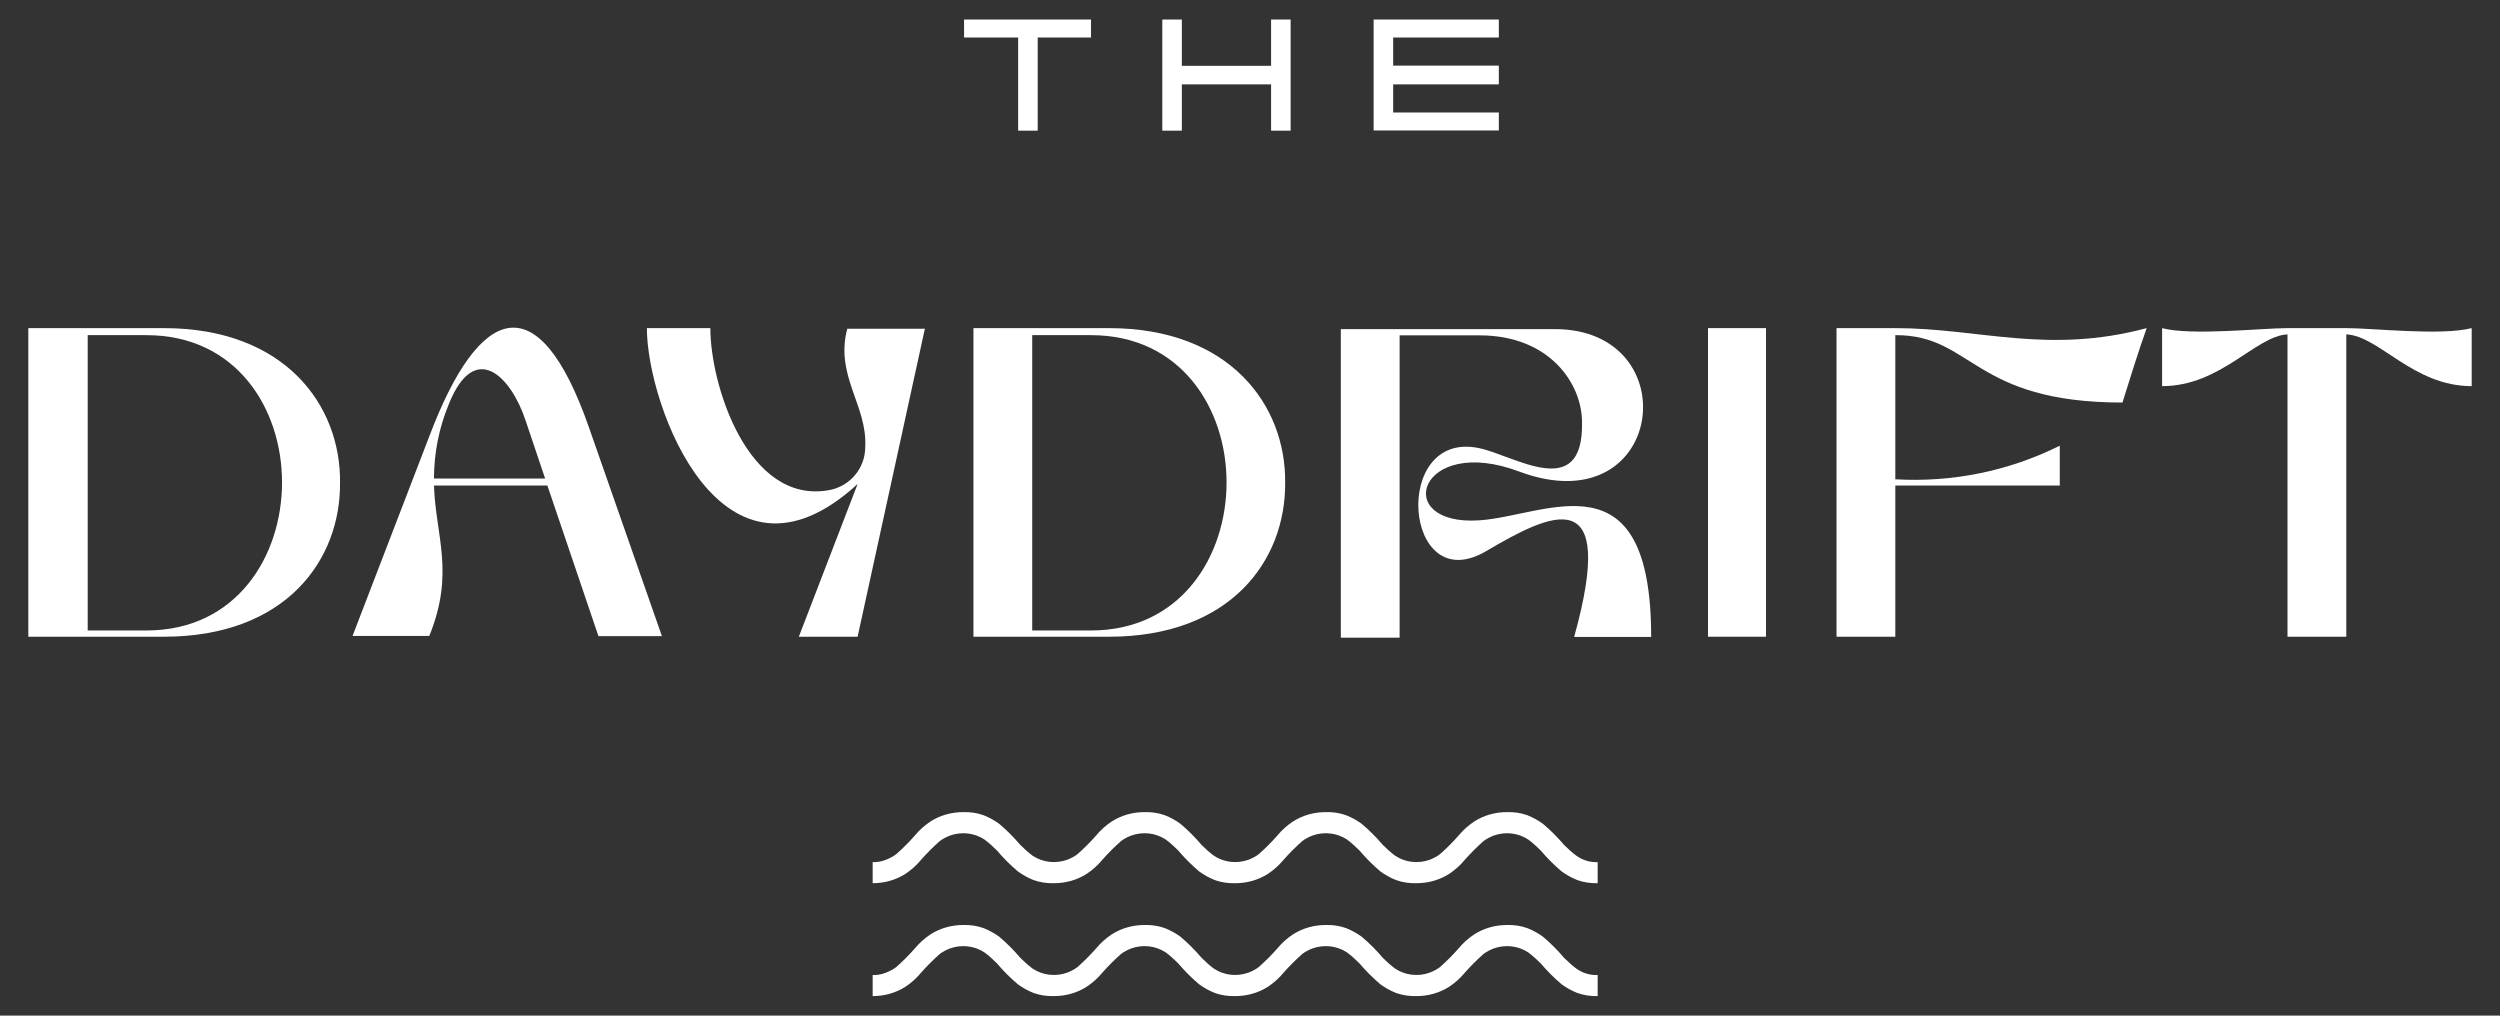
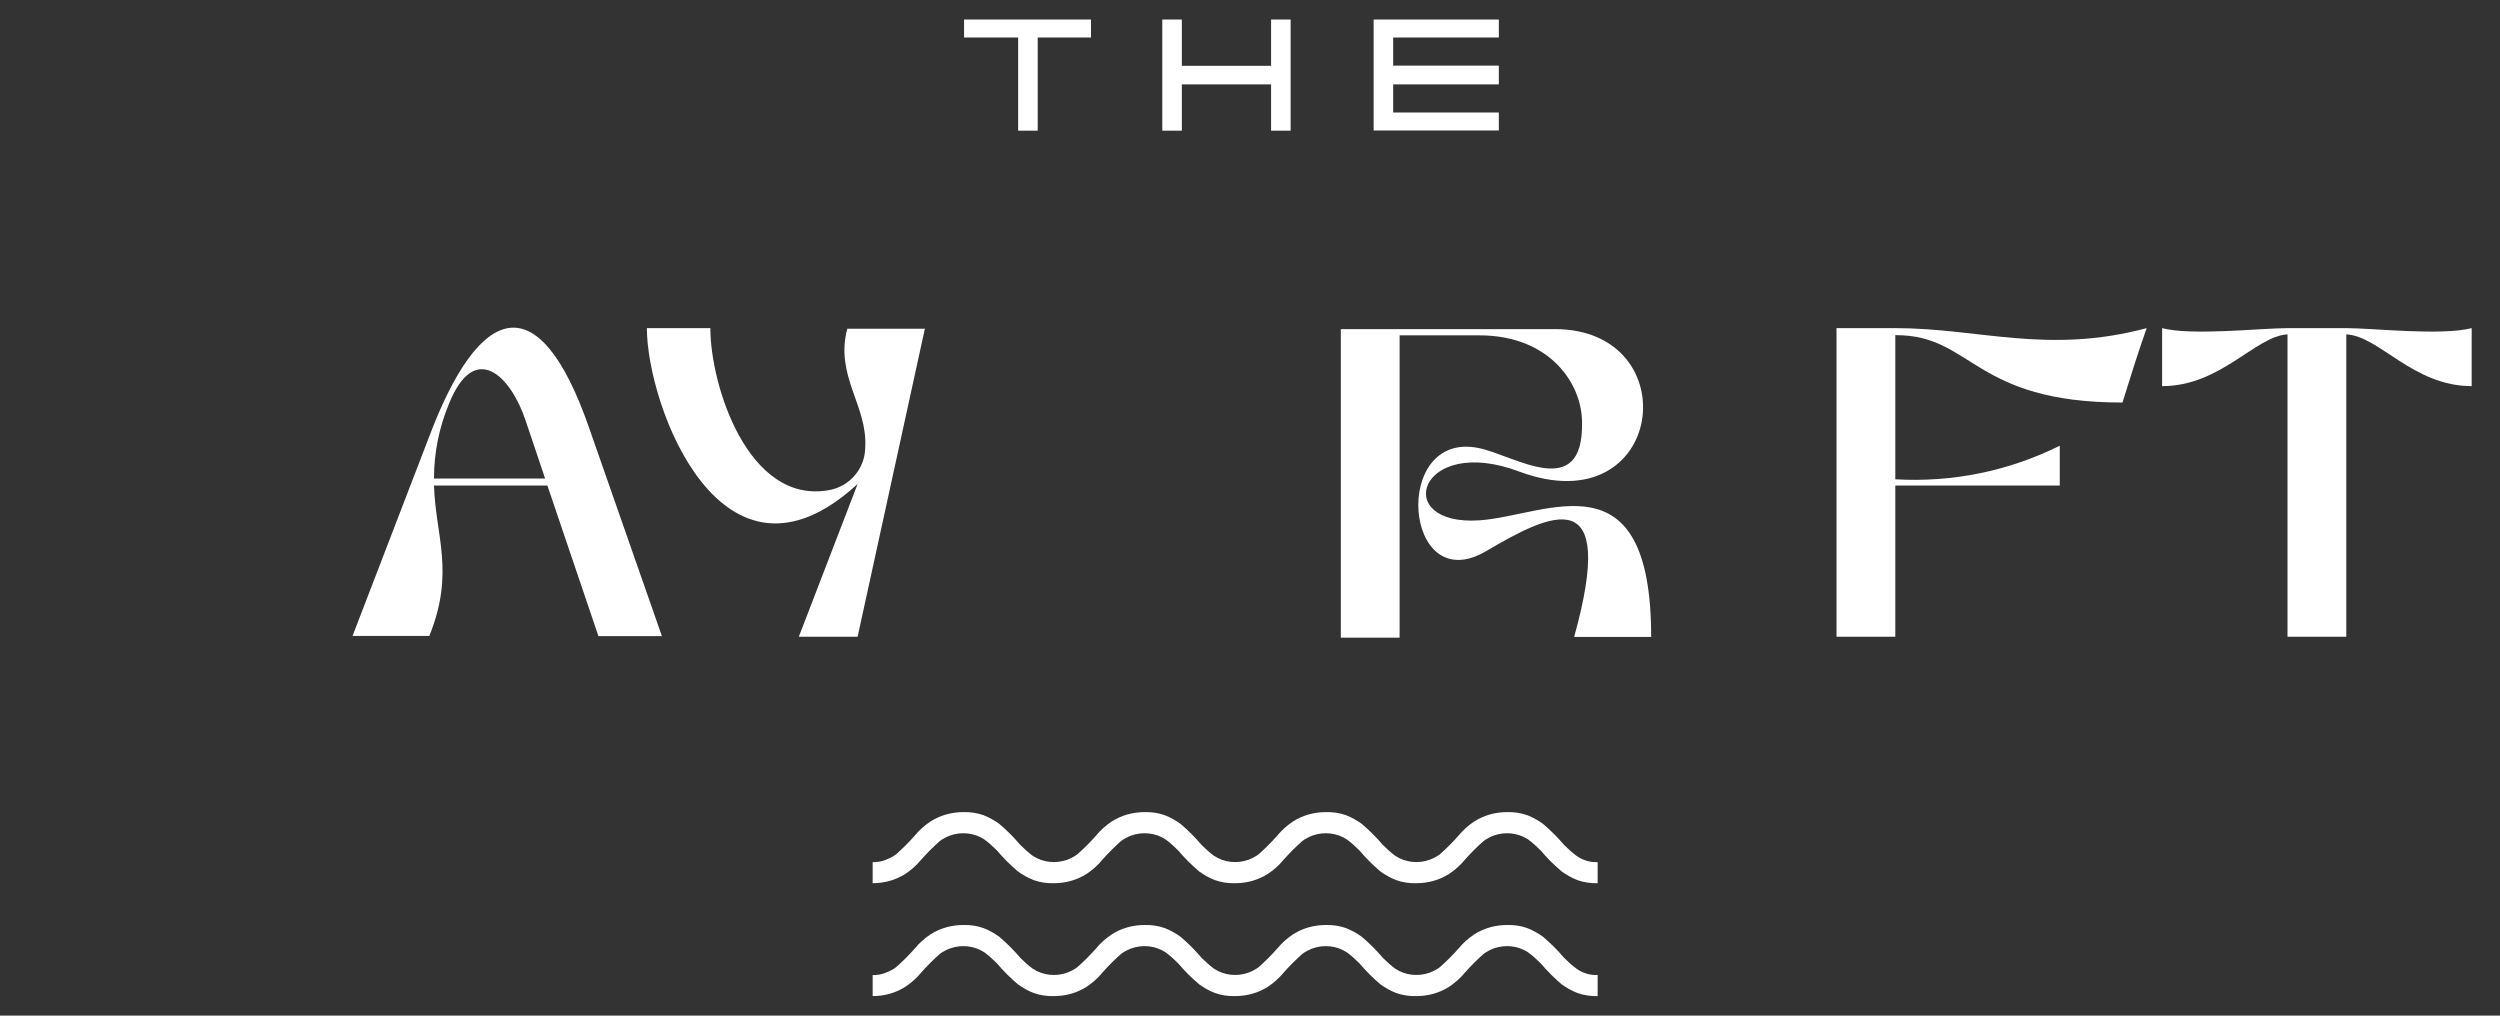
<svg xmlns="http://www.w3.org/2000/svg" width="128" height="52" viewBox="0 0 128 52">
  <rect x="0" y="0" width="128" height="52" fill="#333333" stroke="none" />
  <rect width="128" height="52" style="fill: none;" />
  <path d="M81.8,49.92c-.39.02-.77-.1-1.08-.32-.23-.17-.44-.36-.64-.56-.33-.39-.69-.75-1.08-1.08-.25-.18-.52-.33-.8-.44-.33-.12-.69-.17-1.04-.16-.6,0-1.18.16-1.68.48-.3.2-.57.44-.8.72-.3.34-.62.66-.96.96-.16.12-.34.21-.52.28-.59.21-1.24.14-1.76-.2-.23-.17-.44-.36-.64-.56-.33-.39-.69-.75-1.08-1.08-.25-.18-.52-.33-.8-.44-.33-.12-.69-.17-1.04-.16-.6,0-1.18.16-1.68.48-.3.2-.57.44-.8.72-.3.34-.62.66-.96.96-.16.12-.34.21-.52.28-.59.21-1.24.14-1.76-.2-.23-.17-.44-.36-.64-.56-.33-.39-.69-.75-1.08-1.08-.25-.18-.52-.33-.8-.44-.33-.12-.69-.17-1.04-.16-.6,0-1.18.16-1.68.48-.3.2-.57.44-.8.72-.3.34-.62.66-.96.96-.16.12-.34.21-.52.28-.59.21-1.24.14-1.76-.2-.23-.17-.44-.36-.64-.56-.33-.39-.69-.75-1.08-1.08-.25-.18-.52-.33-.8-.44-.33-.12-.69-.17-1.04-.16-.6,0-1.18.16-1.68.48-.3.2-.57.44-.8.72-.3.34-.62.66-.96.96-.16.12-.34.21-.52.28-.22.09-.45.13-.68.12v1.08c.6,0,1.18-.16,1.68-.48.3-.2.57-.44.8-.72.3-.34.62-.66.96-.96.16-.12.34-.21.52-.28.59-.21,1.24-.14,1.76.2.23.17.44.36.64.56.33.39.69.75,1.08,1.08.25.18.52.33.8.44.33.12.69.17,1.04.16.6,0,1.18-.16,1.68-.48.3-.2.57-.44.8-.72.3-.34.62-.66.96-.96.16-.12.34-.21.52-.28.59-.21,1.24-.14,1.76.2.23.17.44.36.64.56.33.39.69.75,1.08,1.08.25.18.52.33.8.44.33.12.69.17,1.04.16.6,0,1.18-.16,1.68-.48.3-.2.57-.44.8-.72.3-.34.62-.66.96-.96.16-.12.34-.21.52-.28.59-.21,1.24-.14,1.76.2.23.17.44.36.64.56.33.39.69.75,1.08,1.08.25.18.52.33.8.44.33.12.69.17,1.04.16.6,0,1.18-.16,1.68-.48.3-.2.57-.44.8-.72.3-.34.62-.66.96-.96.16-.12.34-.21.52-.28.59-.21,1.24-.14,1.76.2.23.17.44.36.64.56.33.39.69.75,1.08,1.08.25.18.52.33.8.44.33.12.69.17,1.04.16v-1.08Z" style="fill: #fff;" />
  <path d="M81.8,44.14c-.39.02-.77-.1-1.08-.32-.23-.17-.44-.36-.64-.56-.33-.39-.69-.75-1.08-1.08-.25-.18-.52-.33-.8-.44-.33-.12-.69-.17-1.04-.16-.6,0-1.18.16-1.68.48-.3.2-.57.44-.8.72-.3.34-.62.66-.96.96-.16.12-.34.21-.52.28-.59.21-1.24.14-1.76-.2-.23-.17-.44-.36-.64-.56-.33-.39-.69-.75-1.08-1.08-.25-.18-.52-.33-.8-.44-.33-.12-.69-.17-1.04-.16-.6,0-1.18.16-1.68.48-.3.2-.57.44-.8.72-.3.34-.62.66-.96.96-.16.12-.34.21-.52.28-.59.21-1.24.14-1.76-.2-.23-.17-.44-.36-.64-.56-.33-.39-.69-.75-1.08-1.08-.25-.18-.52-.33-.8-.44-.33-.12-.69-.17-1.04-.16-.6,0-1.18.16-1.68.48-.3.2-.57.44-.8.72-.3.34-.62.66-.96.96-.16.12-.34.21-.52.28-.59.21-1.24.14-1.76-.2-.23-.17-.44-.36-.64-.56-.33-.39-.69-.75-1.08-1.08-.25-.18-.52-.33-.8-.44-.33-.12-.69-.17-1.04-.16-.6,0-1.18.16-1.68.48-.3.2-.57.44-.8.72-.3.34-.62.66-.96.96-.16.12-.34.21-.52.28-.22.09-.45.13-.68.12v1.08c.6,0,1.18-.16,1.68-.48.3-.2.57-.44.8-.72.3-.34.62-.66.96-.96.16-.12.34-.21.52-.28.59-.21,1.24-.14,1.76.2.23.17.44.36.64.56.33.39.69.75,1.08,1.08.25.18.52.33.8.44.33.12.69.17,1.04.16.6,0,1.18-.16,1.68-.48.3-.2.57-.44.8-.72.3-.34.62-.66.96-.96.16-.12.34-.21.52-.28.59-.21,1.24-.14,1.76.2.23.17.44.36.64.56.33.39.69.75,1.08,1.08.25.18.52.33.8.44.33.12.69.17,1.04.16.6,0,1.18-.16,1.68-.48.3-.2.57-.44.8-.72.3-.34.62-.66.96-.96.16-.12.34-.21.52-.28.59-.21,1.24-.14,1.76.2.23.17.44.36.64.56.33.39.69.75,1.08,1.08.25.18.52.33.8.44.33.12.69.17,1.04.16.6,0,1.18-.16,1.68-.48.3-.2.57-.44.8-.72.3-.34.62-.66.96-.96.16-.12.34-.21.52-.28.59-.21,1.24-.14,1.76.2.23.17.44.36.64.56.33.39.69.75,1.08,1.08.25.18.52.33.8.44.33.12.69.17,1.04.16v-1.08Z" style="fill: #fff;" />
-   <path d="M17.41,24.7c.04,3.97-2.77,7.9-9.02,7.9H1.45v-15.8h6.94c6.22,0,9.06,3.97,9.02,7.9M14.44,24.7c0-3.77-2.33-7.54-6.94-7.54h-3.01v15.12h3.01c4.61,0,6.94-3.81,6.94-7.58" style="fill: #fff;" />
  <path d="M28.03,24.86h-5.81c.08,2.57,1.08,4.45-.24,7.7h-3.93l3.93-10.22c2.53-6.7,5.57-7.94,8.18-.44l3.73,10.67h-3.25l-2.61-7.7ZM27.91,24.5l-1-2.97c-.76-2.29-2.61-4.13-3.93-.84-.5,1.21-.76,2.5-.76,3.81h5.69Z" style="fill: #fff;" />
  <path d="M47.36,16.8l-3.45,15.8h-3.01l3.01-7.82c-6.94,6.37-10.79-4.01-10.79-7.98h3.25c0,2.93,1.93,9.02,6.05,8.3,1.08-.18,1.88-1.11,1.88-2.21.12-2.12-1.56-3.65-.92-6.06h3.97v-.04Z" style="fill: #fff;" />
-   <path d="M65.8,24.7c.04,3.97-2.77,7.9-9.02,7.9h-6.94v-15.8h6.94c6.21,0,9.06,3.97,9.02,7.9M62.8,24.7c0-3.77-2.33-7.54-6.94-7.54h-3.01v15.12h3.01c4.61,0,6.94-3.81,6.94-7.58" style="fill: #fff;" />
  <path d="M80.6,32.6c2.21-7.98-1.12-6.38-4.53-4.37-4.21,2.45-4.85-6.21-.36-5.29,1.8.36,5.37,2.81,5.29-1.32,0-1.96-1.64-4.45-5.25-4.45h-4.09v15.48h-3.01v-15.8h10.95c6.86,0,5.65,10.06-1.8,7.3-5.17-1.96-6.62,2.81-2.04,2.49,3.45-.24,8.78-3.49,8.78,5.97h-3.93Z" style="fill: #fff;" />
-   <path d="M90.42,16.8v15.8h-2.97v-15.8h2.97Z" style="fill: #fff;" />
  <path d="M97.04,17.16v7.38c2.91.17,5.81-.42,8.42-1.72v2.04h-8.42v7.74h-3.01v-15.8h3.01c4.29,0,7.78,1.36,12.87,0-.44,1.24-.84,2.53-1.24,3.81-7.66,0-7.66-3.45-11.59-3.45h-.04Z" style="fill: #fff;" />
  <path d="M126.55,16.8v2.97c-3.01,0-4.73-2.57-6.42-2.65v15.48h-3.01v-15.48c-1.64.08-3.41,2.65-6.42,2.65v-2.97c1.48.4,5.09,0,6.42,0h3.01c1.36,0,4.85.4,6.42,0" style="fill: #fff;" />
  <path d="M52.13,1.92h-2.77v-.92h6.5v.92h-2.73v4.77h-1V1.92Z" style="fill: #fff;" />
  <path d="M59.51,1h1v2.37h4.57V1h1v5.69h-1v-2.37h-4.57v2.37h-1V1Z" style="fill: #fff;" />
  <path d="M70.33,1h6.41v.92h-5.41v1.44h5.41v.96h-5.41v1.44h5.41v.92h-6.41V1Z" style="fill: #fff;" />
</svg>